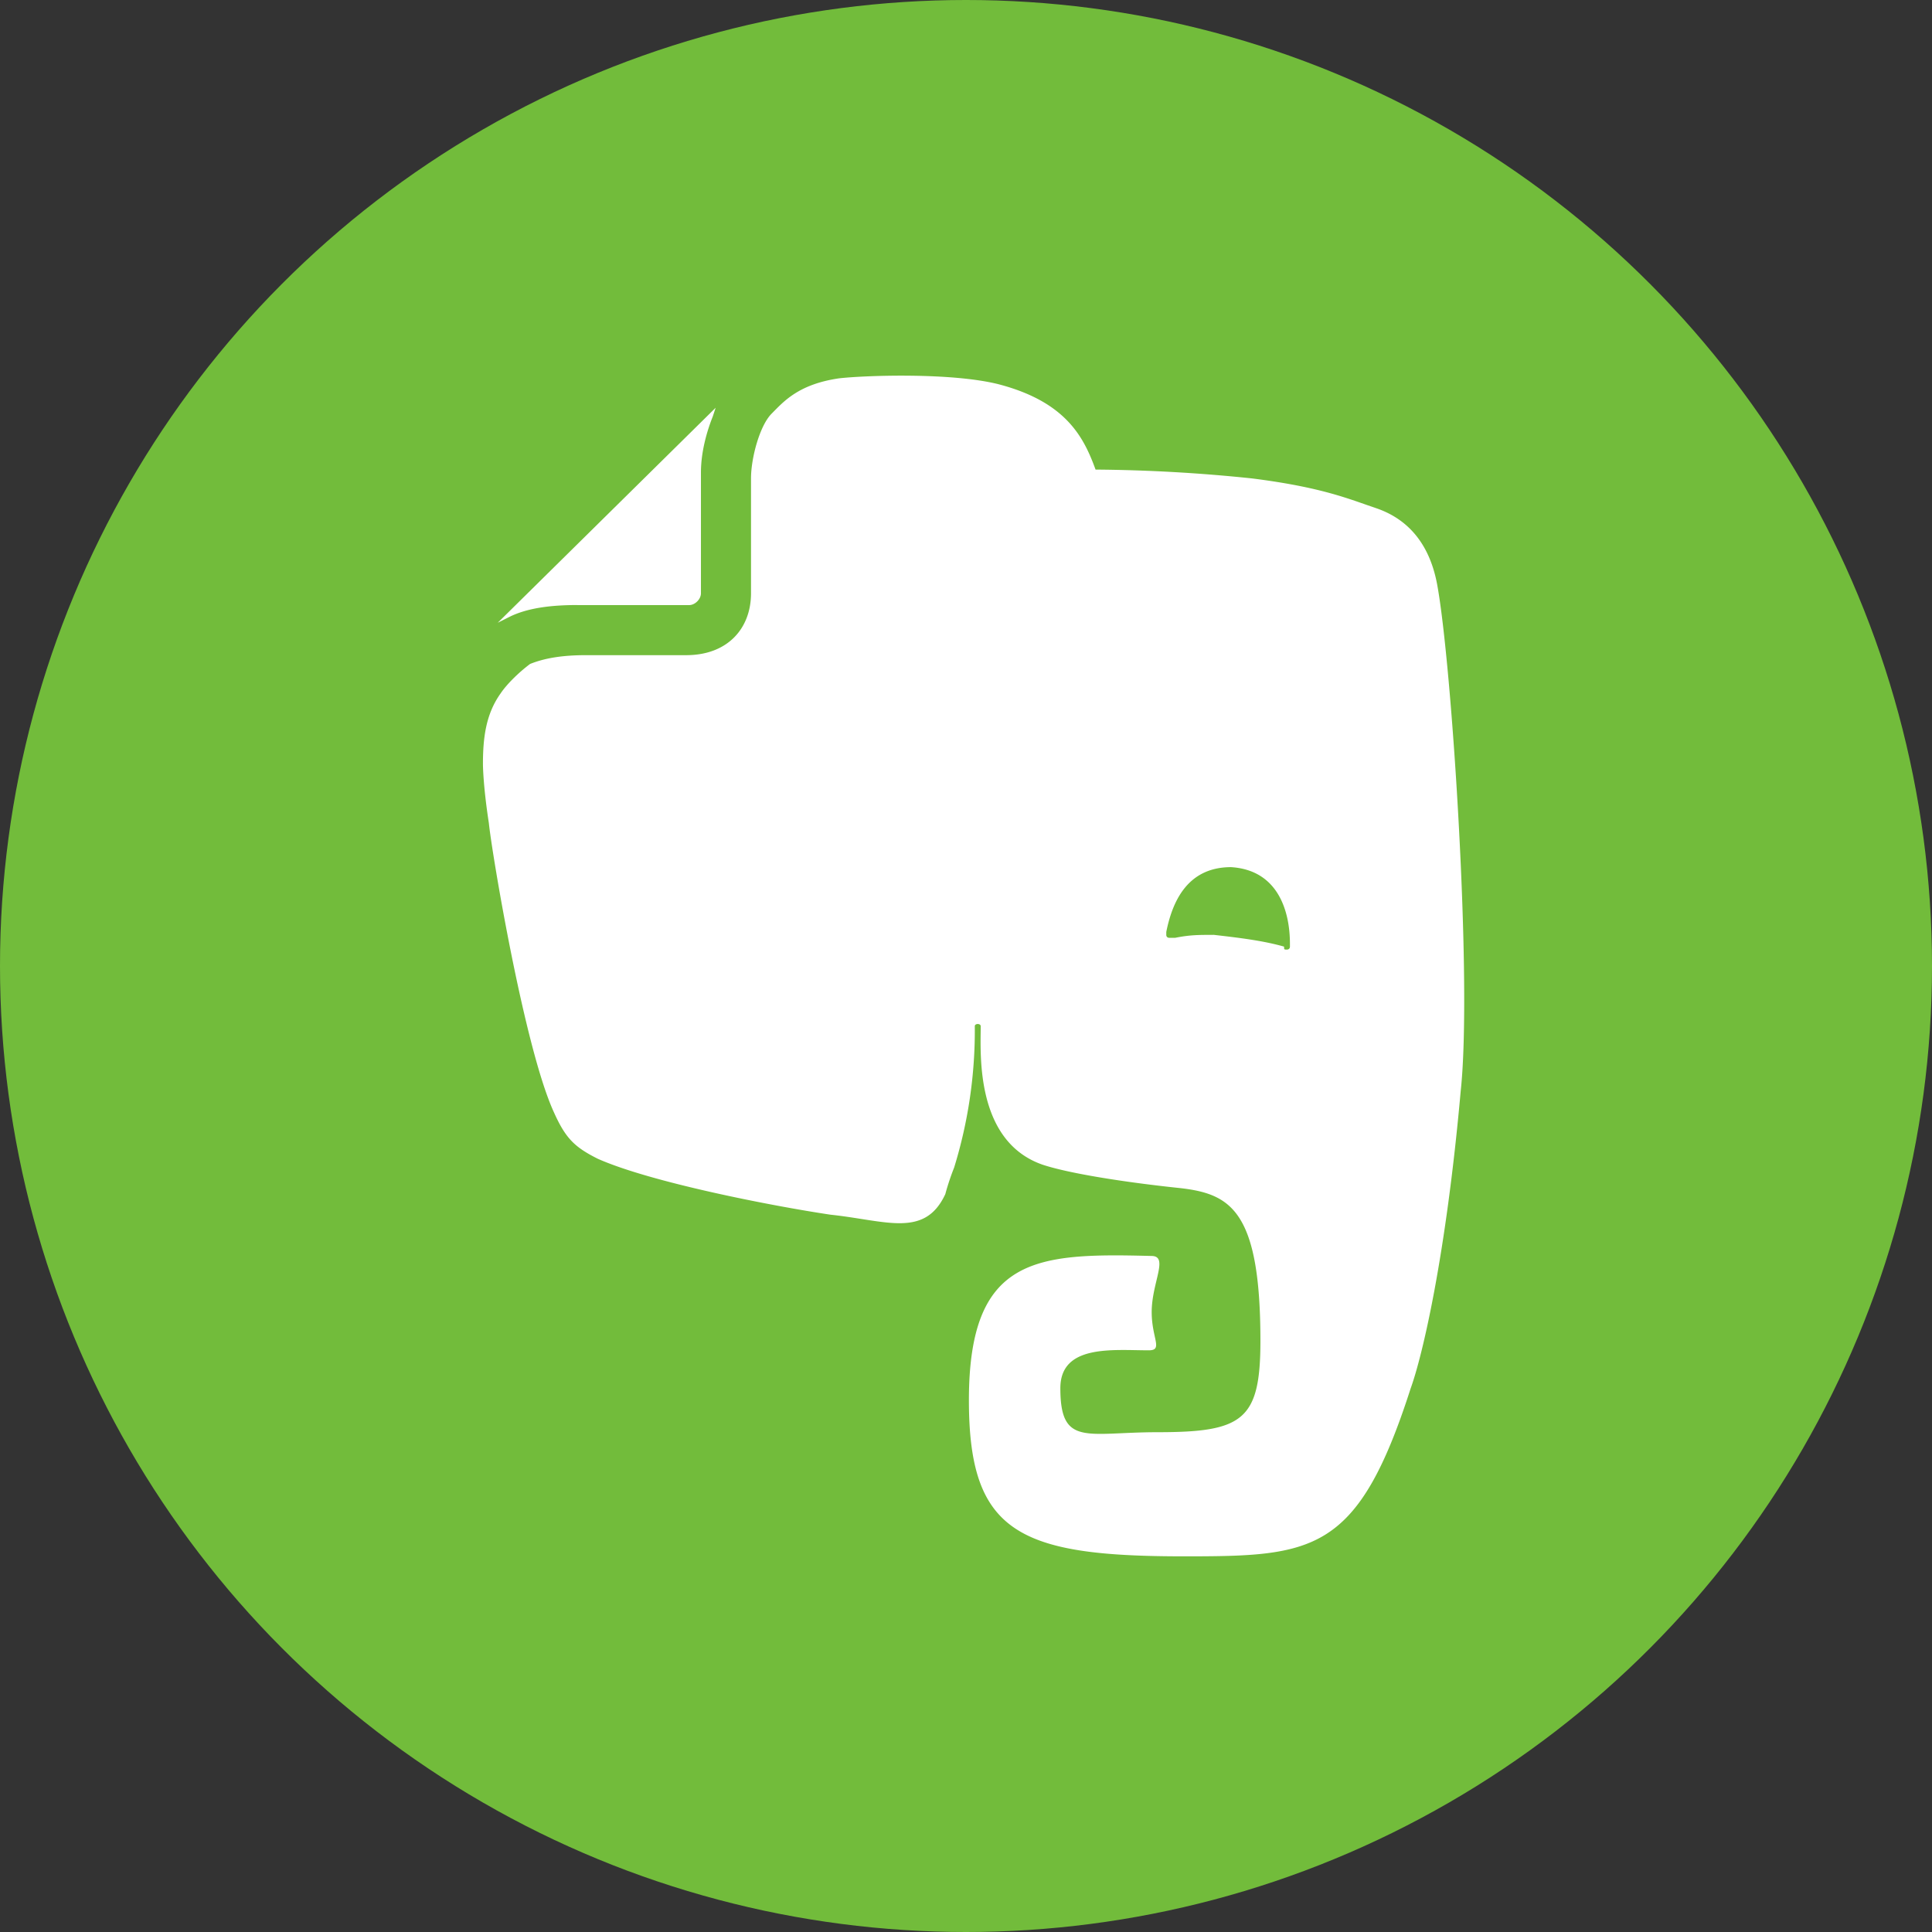
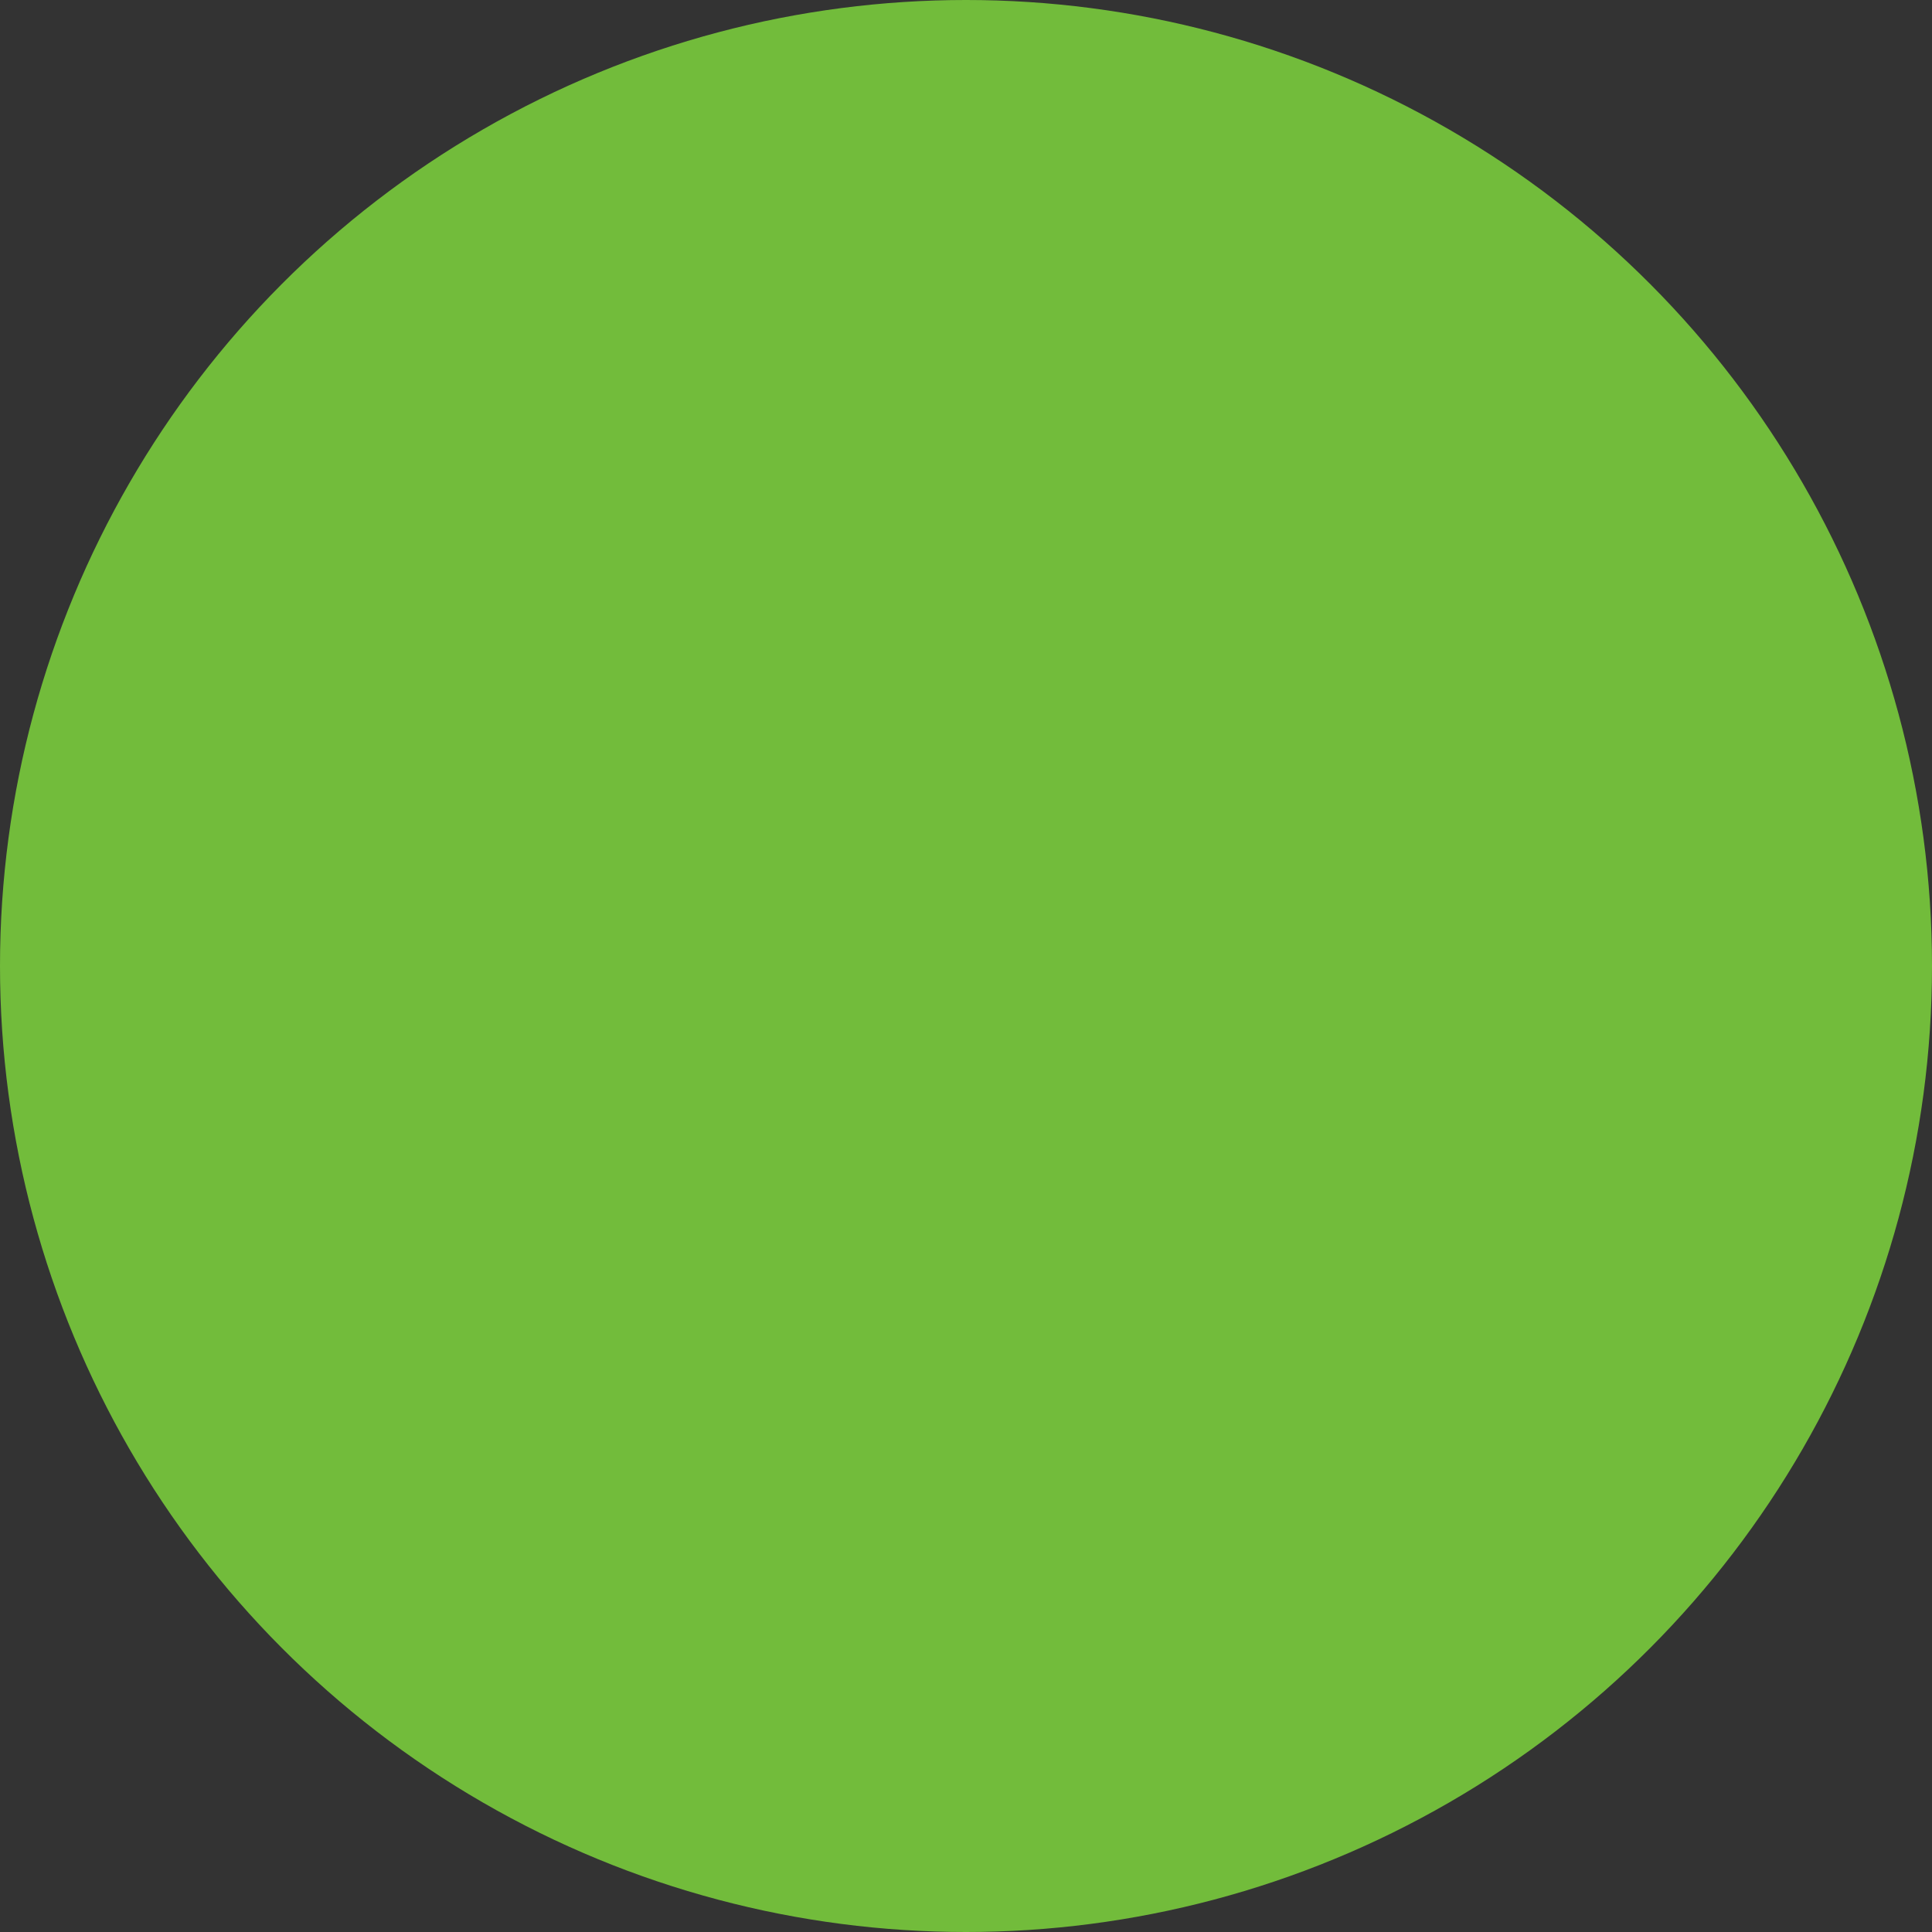
<svg xmlns="http://www.w3.org/2000/svg" width="36" height="36" viewBox="0 0 36 36">
  <rect x="0" y="0" width="36" height="36" fill="#333333" stroke="none" />
  <title>icon-evernote</title>
  <g fill="none" fill-rule="evenodd">
    <circle fill="#72BC3B" cx="18" cy="18" r="18" />
-     <path d="M10.756 11.275h2.085c.11 0 .22-.11.22-.22v-2.25c0-.384.11-.768.22-1.043l.054-.164-4.06 4.006.219-.11c.33-.164.768-.22 1.262-.22zm14.872-1.811c-.494-.165-.988-.384-2.305-.55a29.932 29.932 0 00-2.909-.164c-.219-.603-.548-1.262-1.81-1.591-.879-.22-2.47-.165-2.964-.11-.768.11-1.043.44-1.262.659-.22.22-.384.823-.384 1.207v2.14c0 .659-.44 1.153-1.207 1.153H10.92c-.44 0-.769.054-1.043.164-.22.165-.439.384-.549.549-.274.384-.329.823-.329 1.317 0 0 0 .384.11 1.098.055.548.658 4.17 1.207 5.378.22.493.384.658.823.878.988.439 3.238.878 4.336 1.042 1.042.11 1.756.44 2.14-.384 0 0 .055-.22.164-.494a8.661 8.661 0 00.385-2.634c0-.055.11-.055.11 0 0 .494-.11 2.14 1.152 2.58.494.164 1.536.329 2.579.438.933.11 1.481.431 1.481 2.846 0 1.482-.329 1.701-1.92 1.701-1.317 0-1.808.277-1.808-.82 0-.824.989-.706 1.647-.706.274 0 .055-.22.055-.713 0-.549.325-1.045-.004-1.045-2.14-.055-3.402 0-3.402 2.689 0 2.469.933 2.908 4.006 2.908 2.414 0 3.238-.055 4.225-3.128.22-.604.659-2.47.933-5.543.22-2.03-.164-7.957-.439-9.439-.164-.878-.658-1.262-1.152-1.426zM22.61 17.42c-.275 0-.44 0-.714.055h-.11s-.054 0-.054-.055v-.055c.11-.549.384-1.207 1.207-1.207.878.055 1.097.823 1.097 1.427v.054c0 .055-.054.055-.054.055-.055 0-.055 0-.055-.055-.385-.11-.824-.164-1.317-.22z" fill="#FFF" />
  </g>
</svg>